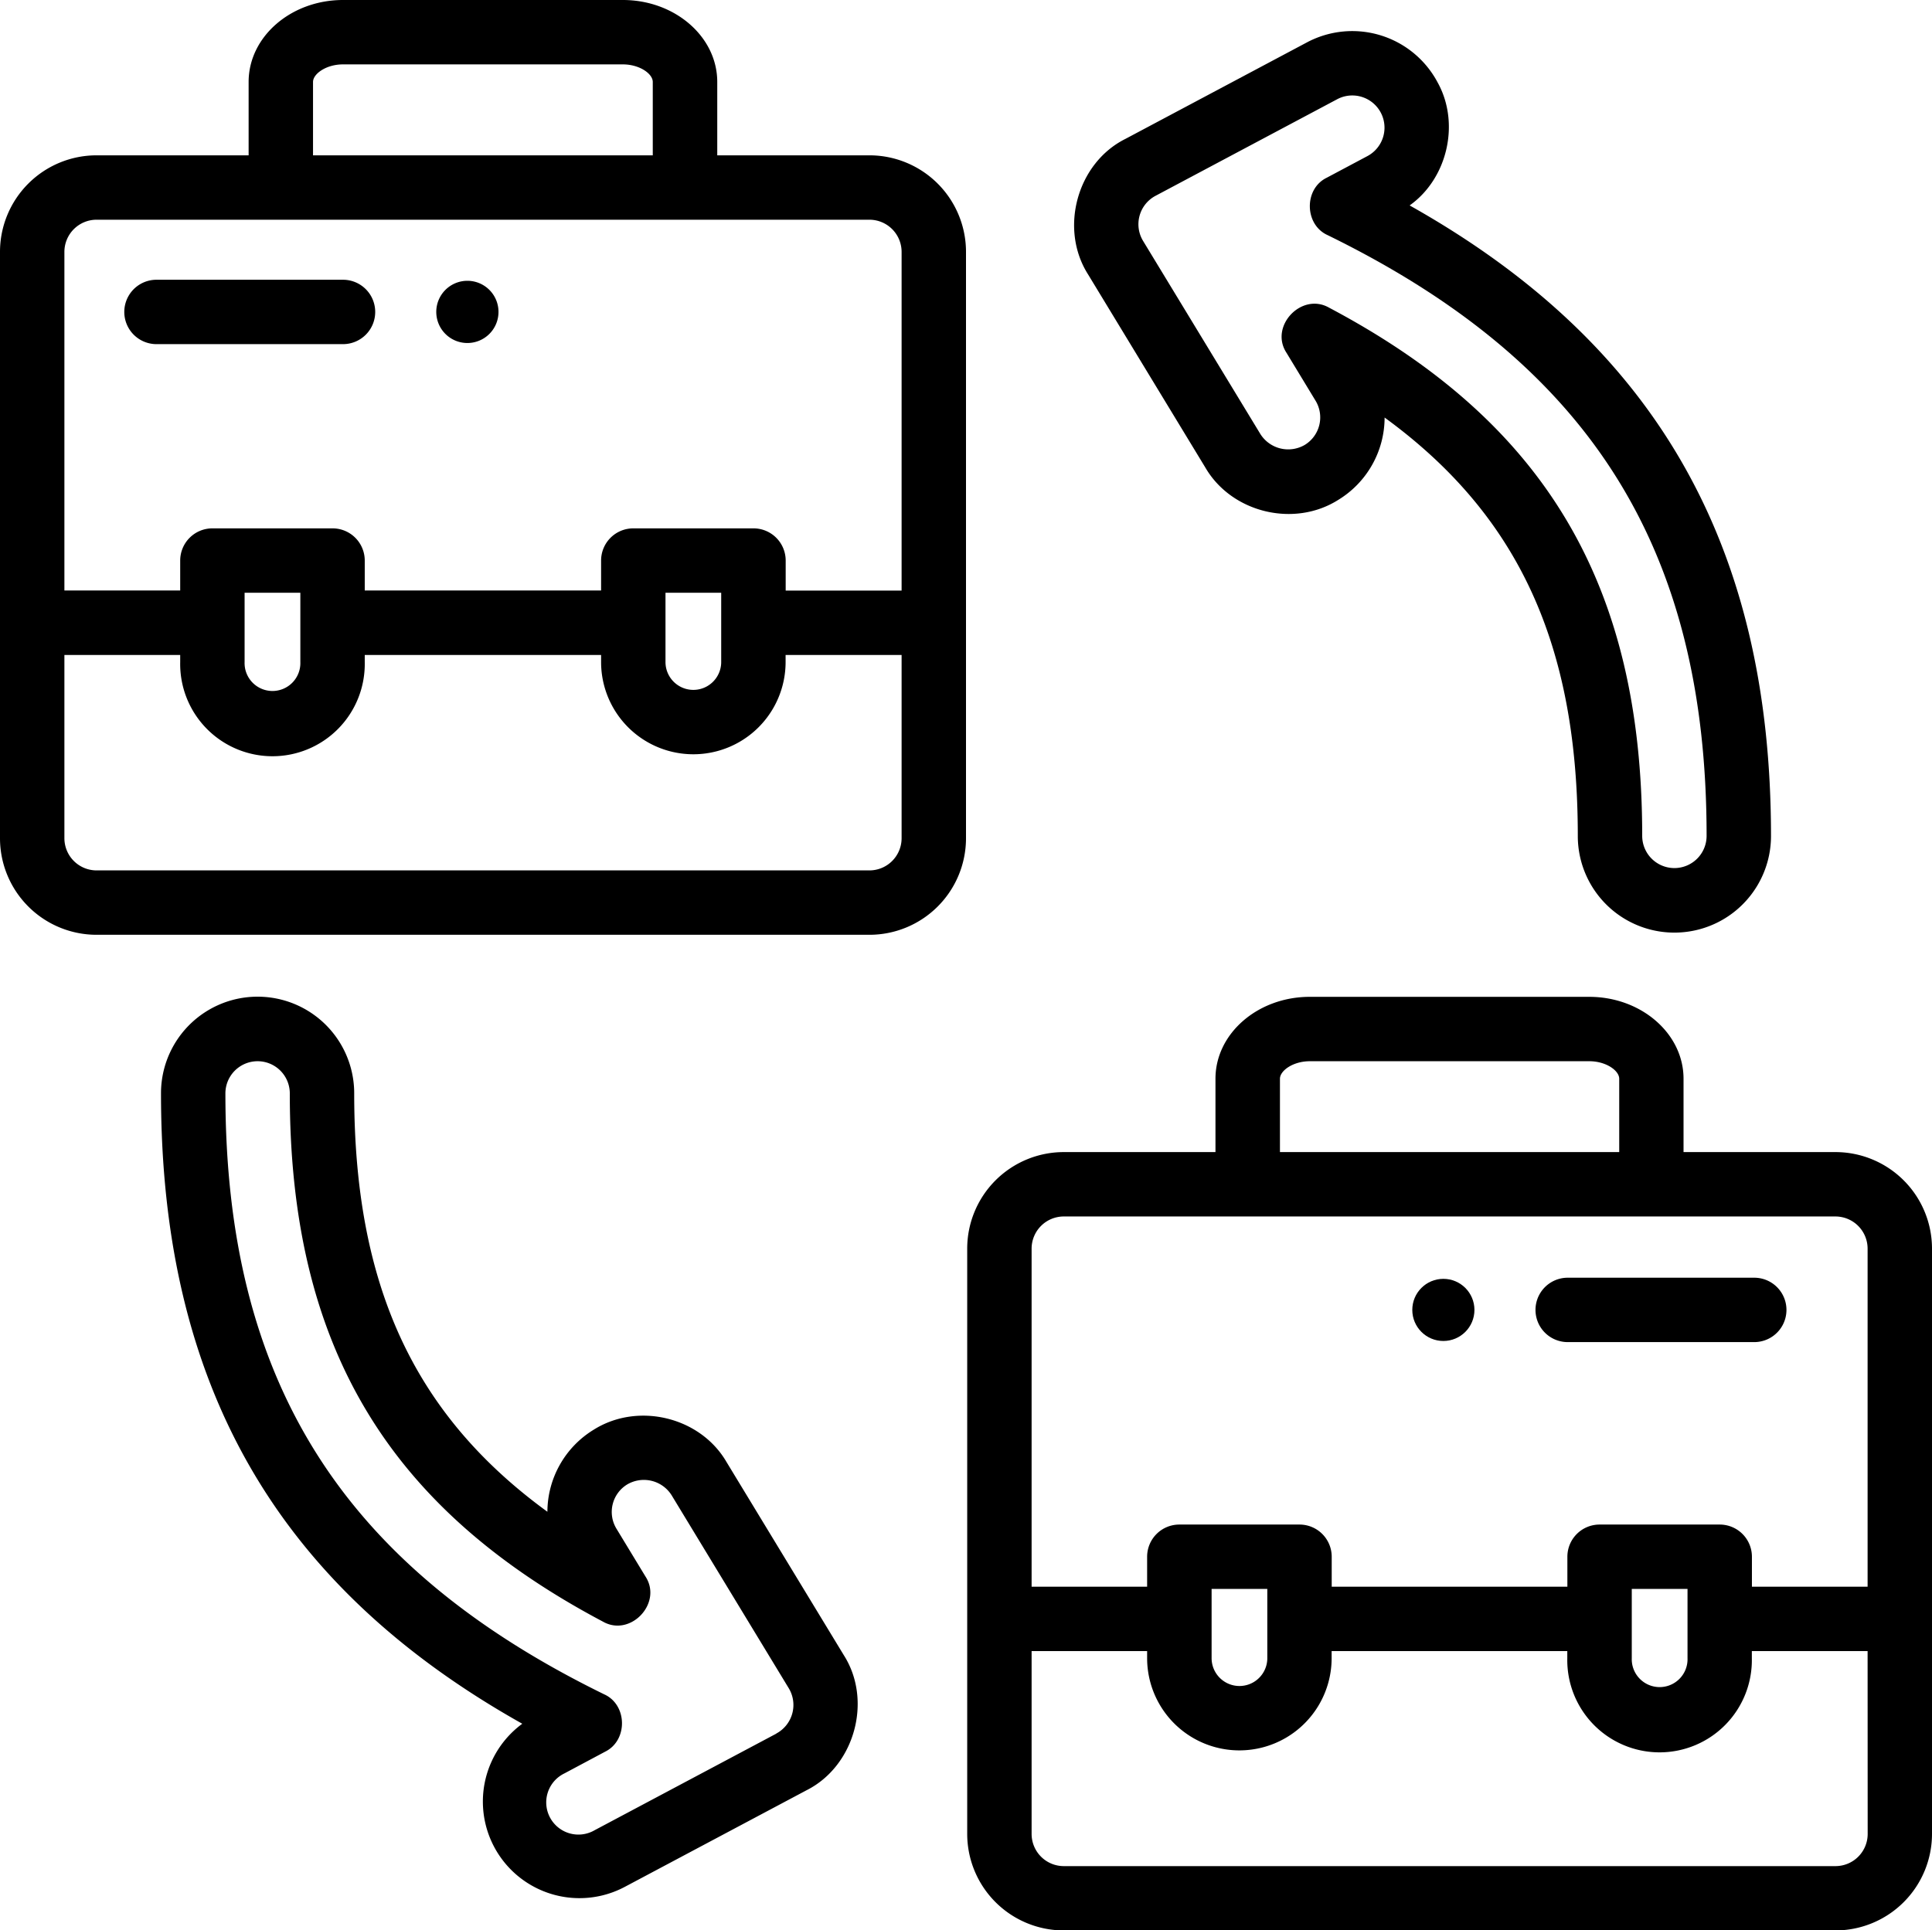
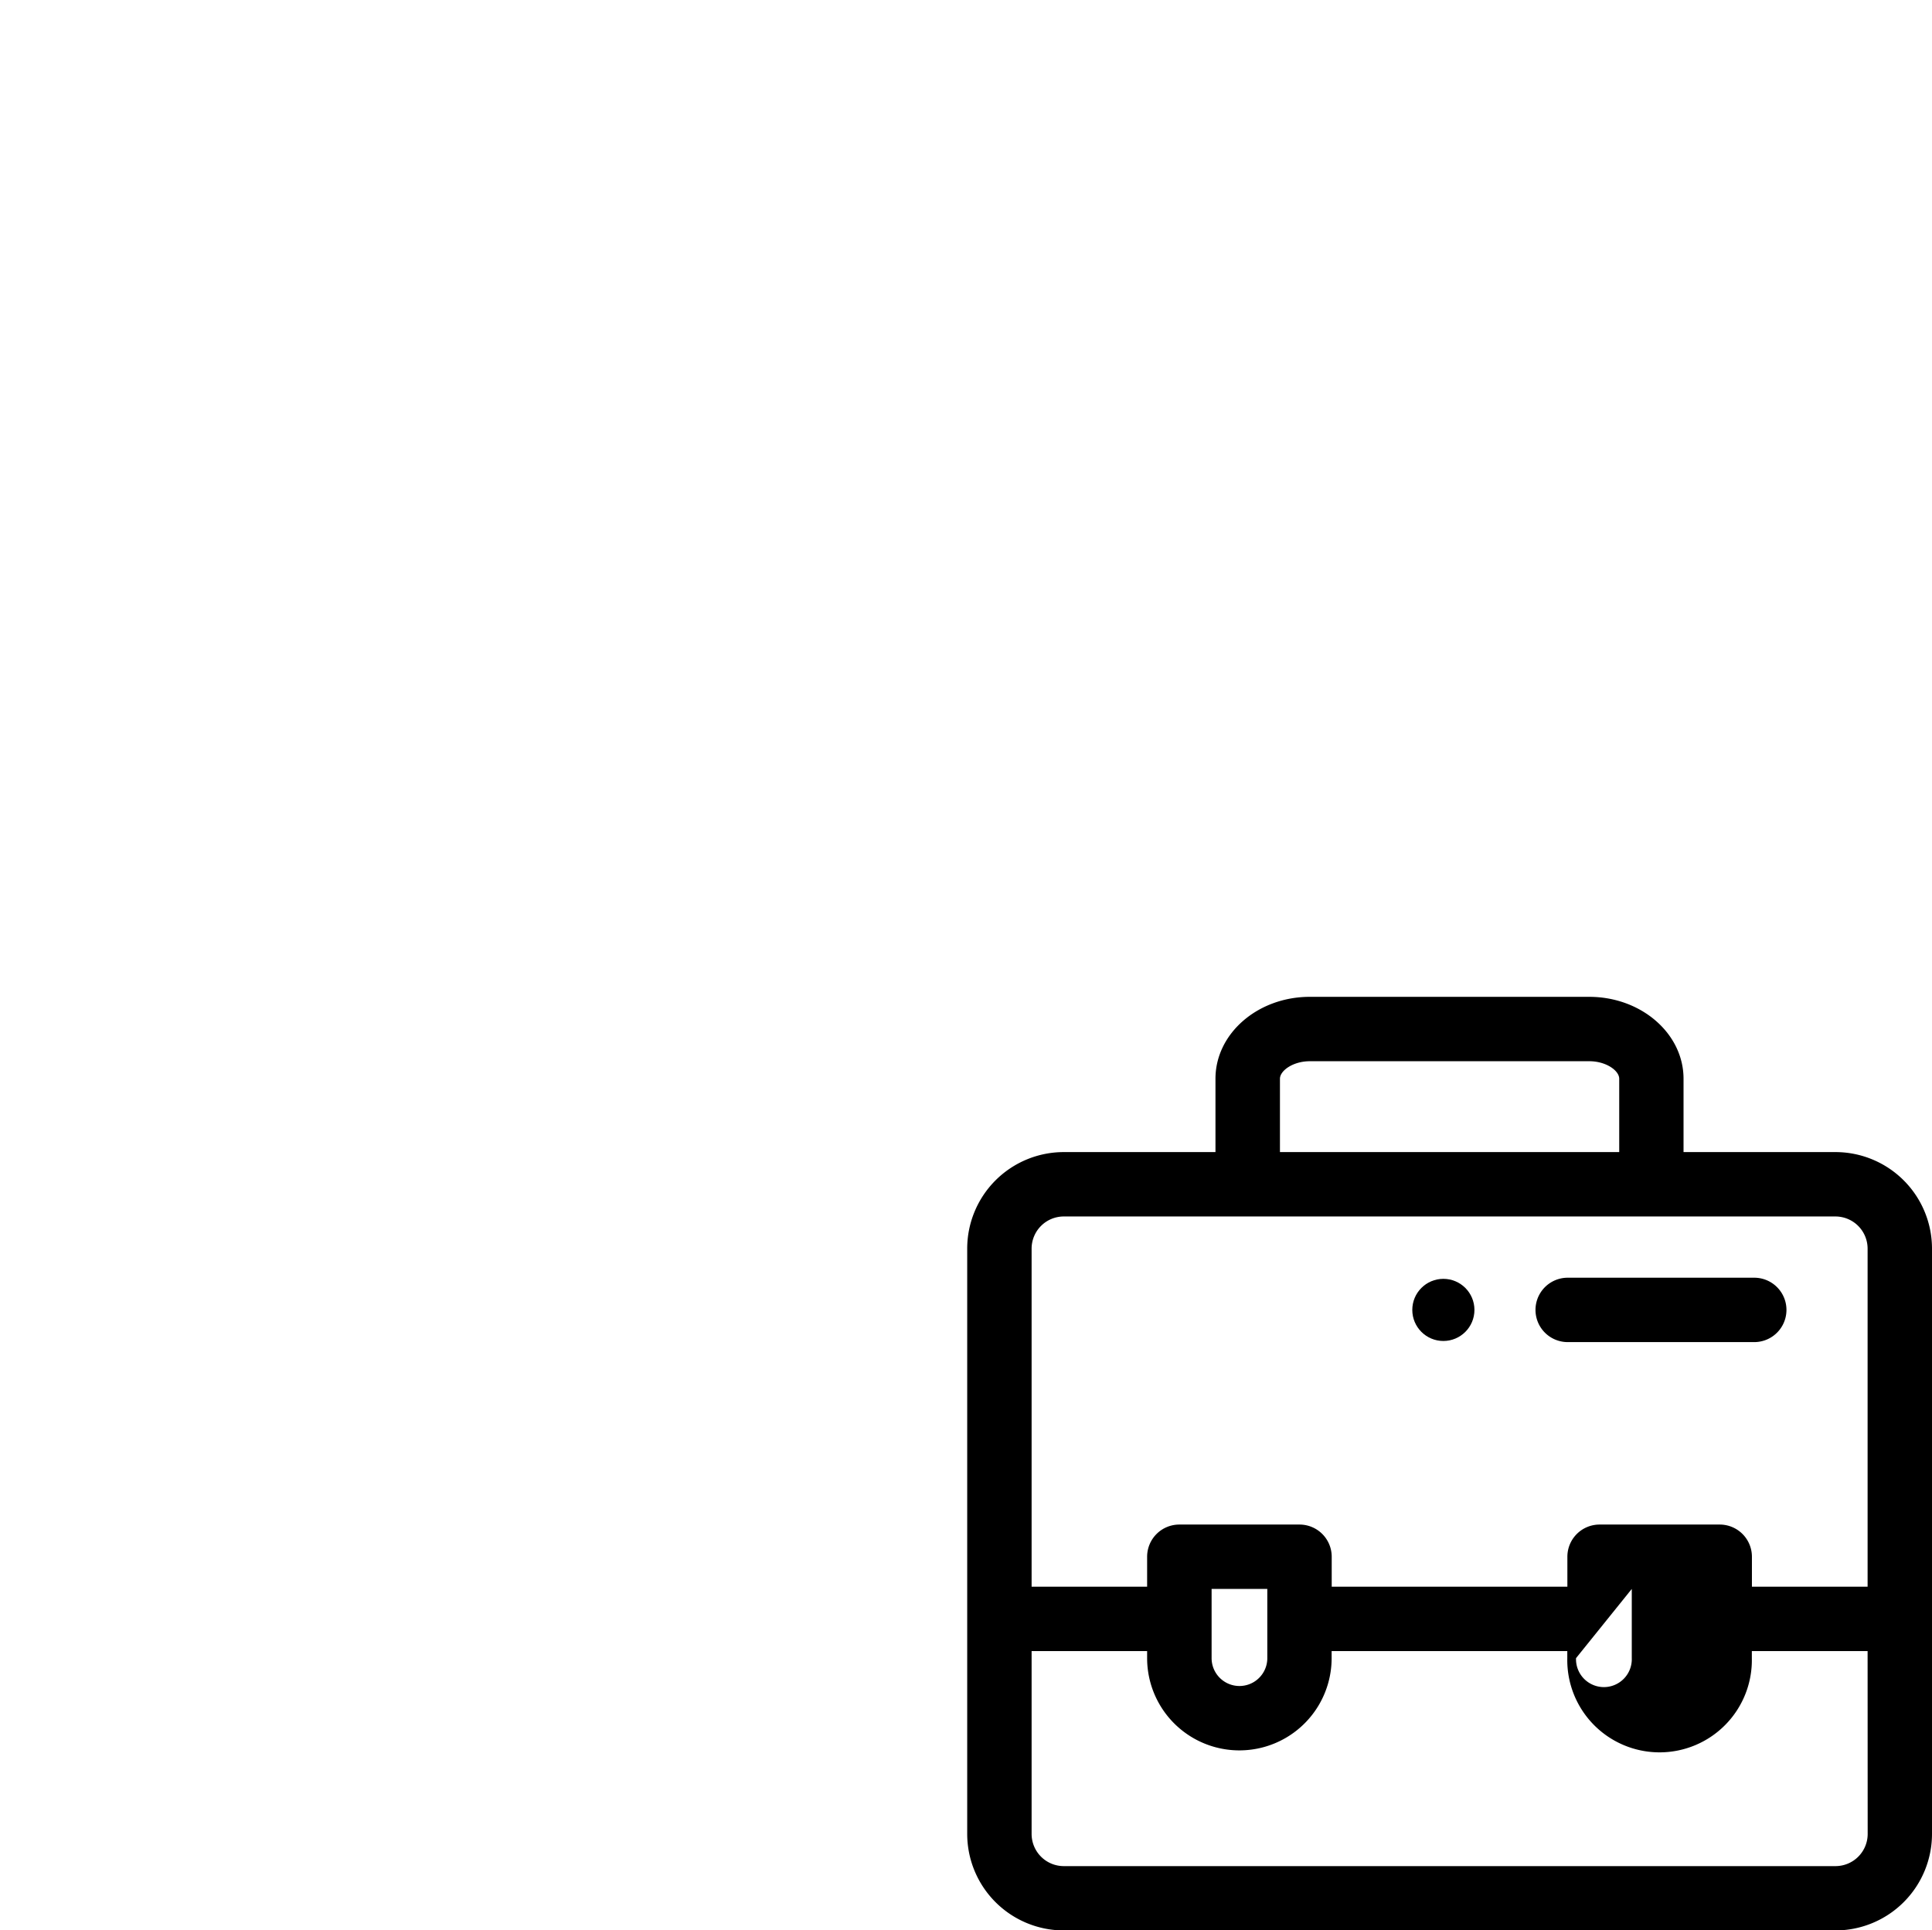
<svg xmlns="http://www.w3.org/2000/svg" height="479.7" preserveAspectRatio="xMidYMid meet" version="1.0" viewBox="16.0 16.7 480.0 479.7" width="480.0" zoomAndPan="magnify">
  <g data-name="Outline" id="change1_1">
-     <path d="M40,249H232a24,24,0,0,0,24-24V79.3a24,24,0,0,0-24-24h-37.8V37.06c0-11.23-10.52-20.36-23.45-20.36H101.22c-12.93,0-23.45,9.13-23.45,20.36V55.3H40a24,24,0,0,0-24,24V225A24,24,0,0,0,40,249Zm200-24a8,8,0,0,1-8,8H40a8,8,0,0,1-8-8V179.46H60.77v1.76a22.93,22.93,0,1,0,45.85,0v-1.76h58.72v1.76a22.92,22.92,0,1,0,45.84,0v-1.76H240ZM90.62,181.22a6.93,6.93,0,1,1-13.85,0V164H90.62Zm104.56,0a6.92,6.92,0,1,1-13.84,0V164h13.84ZM93.77,37.06c0-2,3.25-4.36,7.45-4.36h69.51c4.2,0,7.45,2.34,7.45,4.36V55.3H93.77ZM32,79.3a8,8,0,0,1,8-8H232a8,8,0,0,1,8,8v84.16h-28.8V156a8,8,0,0,0-8-8H173.34a8,8,0,0,0-8,8v7.44H106.62V156a8,8,0,0,0-8-8H68.77a8,8,0,0,0-8,8v7.44H32Z" fill="inherit" />
-     <path d="M109.22,94.22a8,8,0,0,0-8-8H54.88a8,8,0,1,0,0,16h46.34A8,8,0,0,0,109.22,94.22Z" fill="inherit" />
-     <path d="M132.11,101.94a7.73,7.73,0,1,0-7.72-7.72A7.73,7.73,0,0,0,132.11,101.94Z" fill="inherit" />
-     <path d="M472,303H434.27V284.77c0-11.22-10.51-20.35-23.43-20.35H341.41c-12.93,0-23.43,9.13-23.43,20.35V303H280.3a24,24,0,0,0-24,24V472.42a24,24,0,0,0,24,24H472a24,24,0,0,0,24-24V327A24,24,0,0,0,472,303ZM334,284.77c0-2,3.24-4.35,7.43-4.35h69.43c4.18,0,7.43,2.34,7.43,4.35V303H334ZM272.3,327a8,8,0,0,1,8-8H472a8,8,0,0,1,8,8v84H451.26v-7.44a8,8,0,0,0-8-8H413.41a8,8,0,0,0-8,8V411H346.86v-7.44a8,8,0,0,0-8-8H309a8,8,0,0,0-8,8V411H272.3Zm149.11,84.56h13.85v17.2a6.93,6.93,0,1,1-13.85,0Zm-104.39,0h13.84v17.2a6.92,6.92,0,1,1-13.84,0Zm163,60.88a8,8,0,0,1-8,8H280.3a8,8,0,0,1-8-8V427H301v1.76a22.92,22.92,0,1,0,45.84,0V427h58.55v1.76a22.93,22.93,0,1,0,45.85,0V427H480Z" fill="inherit" />
-     <path d="M366.22,67.75c9.43-6.69,12.59-20.45,6.94-30.59a24,24,0,0,0-32.45-9.93l-45.13,24c-12,6-16.45,22.32-9.26,33.65l29.14,48c6.51,11.21,22,15,33,8.06A24,24,0,0,0,360,120.46c33.4,24.35,48,56.62,48,104a24,24,0,0,0,48,0C456,152.23,427.37,102.09,366.22,67.75ZM432,232.42a8,8,0,0,1-8-8c0-62.3-24-102.79-77.79-131.26-6.83-3.91-14.91,4.61-10.58,11.22l7.21,11.89a8,8,0,0,1-2.69,11,8.17,8.17,0,0,1-11-2.69L300,76.58a8,8,0,0,1,3.09-11.22l45.13-24a8,8,0,1,1,7.51,14.13L345.6,60.88c-5.68,2.78-5.53,11.65.24,14.25C411,107,440,153,440,224.42A8,8,0,0,1,432,232.42Z" fill="inherit" />
-     <path d="M225.63,428l-29.14-48c-6.51-11.19-22-14.94-33-8A24,24,0,0,0,152,392.38c-33.41-24.34-48-56.62-48-104a24,24,0,0,0-48,0c0,72.2,28.61,122.35,89.76,156.68a24,24,0,0,0,25.5,40.52l45.14-24C228.33,455.57,232.83,439.28,225.63,428Zm-16.76,19.52-45.14,24a8,8,0,1,1-7.5-14.12L166.35,452c5.68-2.8,5.54-11.65-.24-14.25C101,405.88,72,359.84,72,288.42a8,8,0,0,1,16,0c0,62.31,24,102.79,77.79,131.26,6.85,3.92,14.89-4.6,10.57-11.22l-7.21-11.88a8,8,0,0,1,2.7-11,8.15,8.15,0,0,1,11,2.68l29.13,48A8.05,8.05,0,0,1,208.87,447.49Z" fill="inherit" />
+     <path d="M472,303H434.27V284.77c0-11.22-10.51-20.35-23.43-20.35H341.41c-12.93,0-23.43,9.13-23.43,20.35V303H280.3a24,24,0,0,0-24,24V472.42a24,24,0,0,0,24,24H472a24,24,0,0,0,24-24V327A24,24,0,0,0,472,303ZM334,284.77c0-2,3.24-4.35,7.43-4.35h69.43c4.18,0,7.43,2.34,7.43,4.35V303H334ZM272.3,327a8,8,0,0,1,8-8H472a8,8,0,0,1,8,8v84H451.26v-7.44a8,8,0,0,0-8-8H413.41a8,8,0,0,0-8,8V411H346.86v-7.44a8,8,0,0,0-8-8H309a8,8,0,0,0-8,8V411H272.3Zm149.11,84.56v17.2a6.93,6.93,0,1,1-13.85,0Zm-104.39,0h13.84v17.2a6.92,6.92,0,1,1-13.84,0Zm163,60.88a8,8,0,0,1-8,8H280.3a8,8,0,0,1-8-8V427H301v1.76a22.92,22.92,0,1,0,45.84,0V427h58.55v1.76a22.93,22.93,0,1,0,45.85,0V427H480Z" fill="inherit" />
    <path d="M405.49,350.22h46.35a8,8,0,0,0,0-16H405.49a8,8,0,0,0,0,16Z" fill="inherit" />
    <circle cx="374.6" cy="342.22" fill="inherit" r="7.72" />
  </g>
</svg>